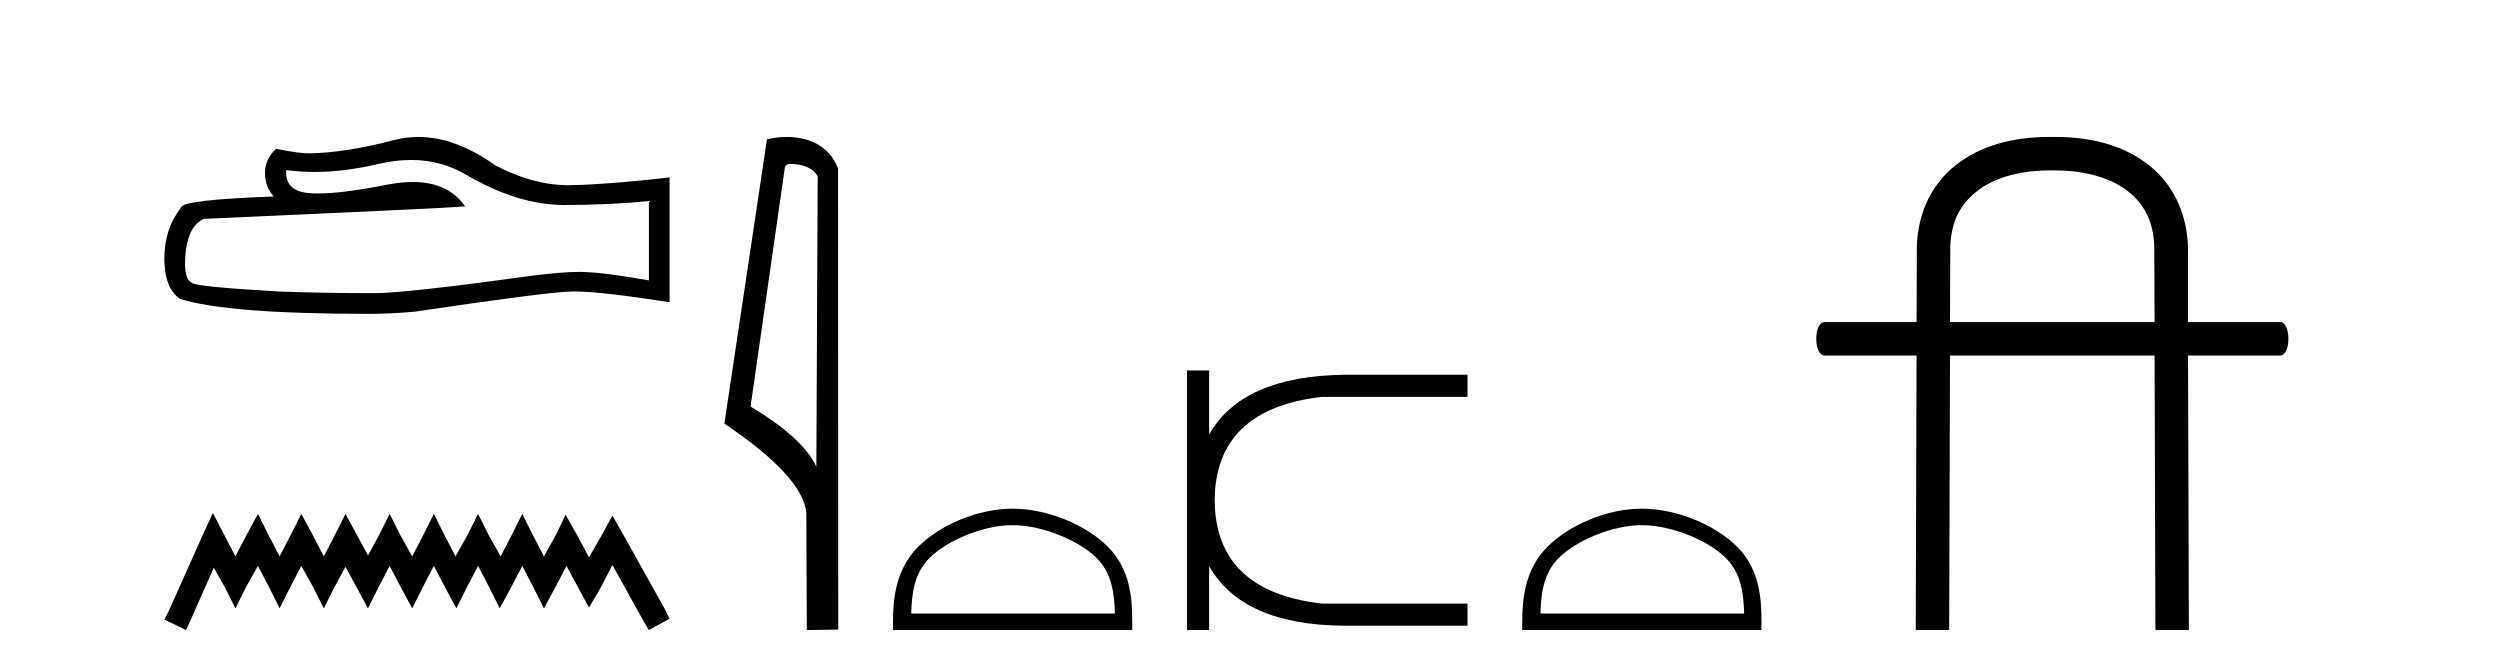
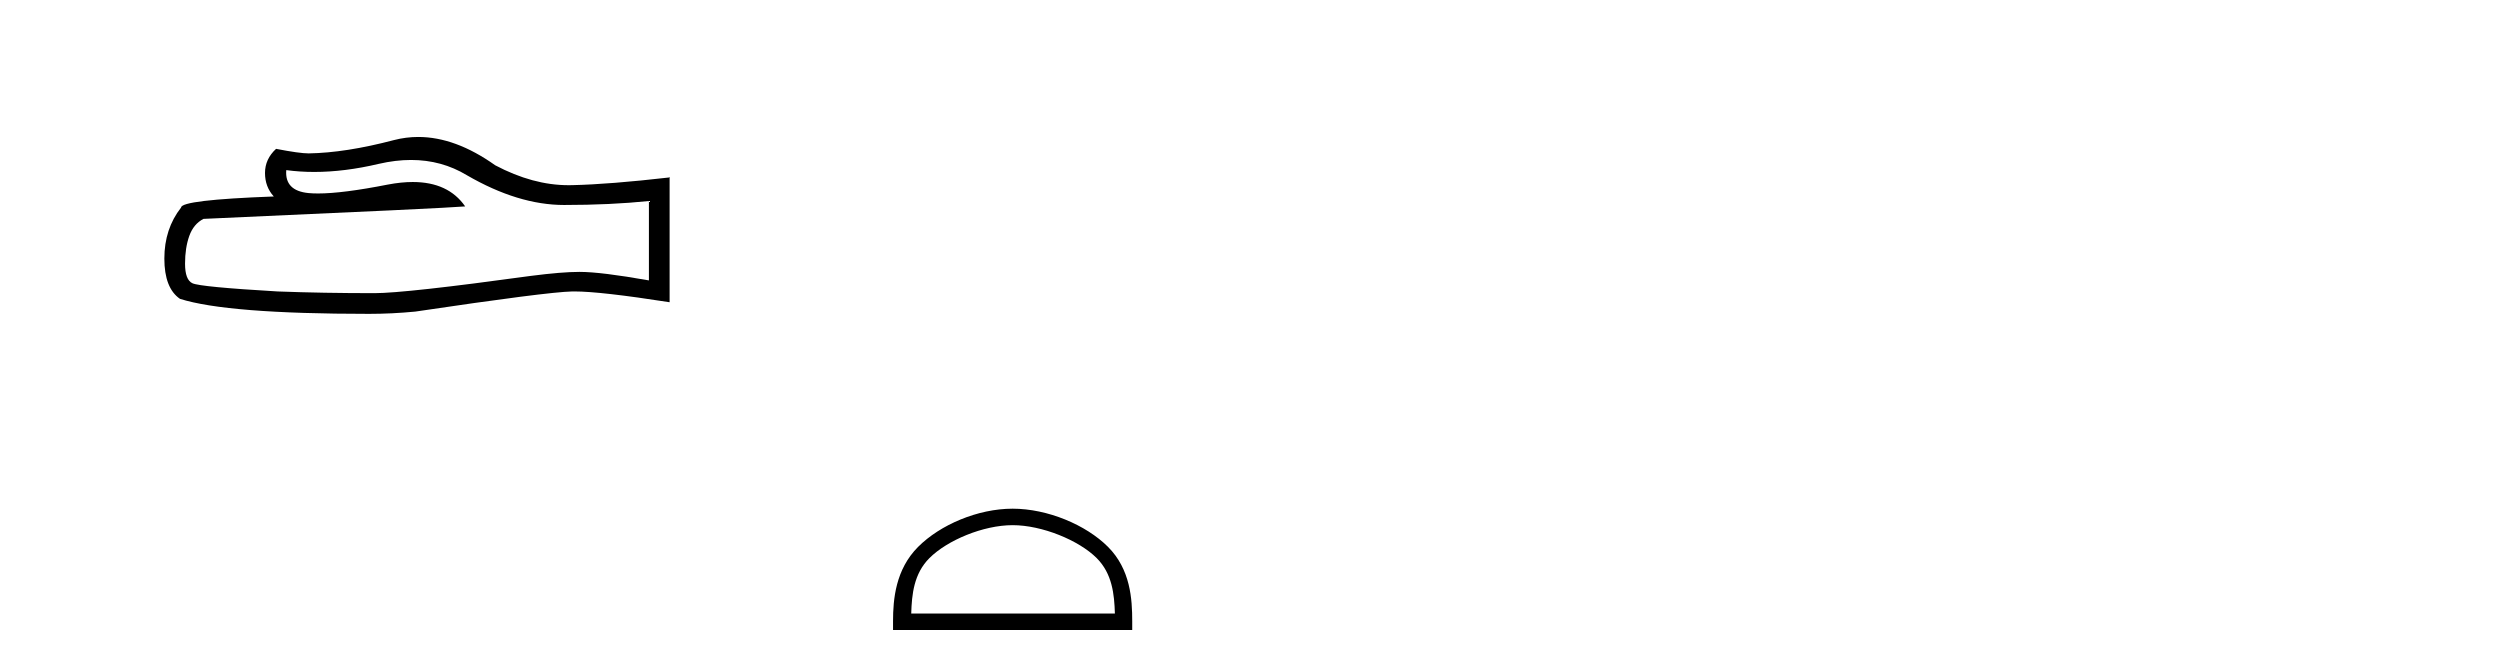
<svg xmlns="http://www.w3.org/2000/svg" width="154.0" height="41.0">
  <path d="M 25.321 9.854 Q 27.206 9.854 28.76 10.794 Q 31.921 12.627 34.75 12.627 Q 37.597 12.627 39.973 12.383 L 39.973 17.273 Q 37.021 16.749 35.711 16.749 L 35.676 16.749 Q 34.611 16.749 32.707 16.994 Q 24.97 18.059 23.066 18.059 Q 19.905 18.059 17.11 17.954 Q 12.325 17.675 11.853 17.448 Q 11.399 17.238 11.399 16.243 Q 11.399 15.265 11.661 14.531 Q 11.923 13.798 12.534 13.483 Q 27.485 12.82 28.655 12.715 Q 27.613 11.212 25.427 11.212 Q 24.717 11.212 23.887 11.37 Q 21.102 11.918 19.593 11.918 Q 19.275 11.918 19.014 11.894 Q 17.53 11.754 17.634 10.479 L 17.634 10.479 Q 18.468 10.592 19.356 10.592 Q 21.222 10.592 23.328 10.095 Q 24.367 9.854 25.321 9.854 ZM 25.766 8.437 Q 25.009 8.437 24.271 8.628 Q 21.285 9.414 19.014 9.449 Q 18.455 9.449 17.006 9.169 Q 16.324 9.798 16.324 10.654 Q 16.324 11.51 16.866 12.103 Q 11.155 12.313 11.155 12.785 Q 10.124 14.095 10.124 15.928 Q 10.124 17.745 11.085 18.408 Q 13.984 19.334 22.734 19.334 Q 24.131 19.334 25.581 19.194 Q 33.685 17.989 35.239 17.954 Q 35.313 17.953 35.392 17.953 Q 36.989 17.953 41.248 18.618 L 41.248 10.898 L 41.213 10.933 Q 37.562 11.352 35.257 11.405 Q 35.139 11.408 35.02 11.408 Q 32.826 11.408 30.506 10.182 Q 28.052 8.437 25.766 8.437 Z" style="fill:#000000;stroke:none" />
-   <path d="M 13.114 31.602 L 12.473 32.99 L 10.444 37.528 L 10.124 38.169 L 11.459 38.809 L 11.779 38.115 L 13.167 34.966 L 13.861 36.193 L 14.502 37.475 L 15.142 36.193 L 15.89 34.859 L 16.584 36.193 L 17.224 37.475 L 17.865 36.193 L 18.559 34.859 L 19.306 36.193 L 19.947 37.475 L 20.588 36.193 L 21.282 34.912 L 21.976 36.193 L 22.67 37.475 L 23.31 36.193 L 24.004 34.859 L 24.698 36.193 L 25.392 37.475 L 26.033 36.193 L 26.727 34.859 L 27.421 36.193 L 28.115 37.475 L 28.755 36.193 L 29.449 34.859 L 30.143 36.193 L 30.784 37.475 L 31.478 36.193 L 32.172 34.859 L 32.866 36.193 L 33.507 37.475 L 34.201 36.193 L 34.895 34.859 L 35.642 36.247 L 36.283 37.421 L 36.977 36.247 L 37.724 34.805 L 39.593 38.169 L 39.966 38.809 L 41.248 38.115 L 40.927 37.475 L 38.365 32.884 L 37.724 31.763 L 37.084 32.937 L 36.283 34.325 L 35.535 32.937 L 34.841 31.709 L 34.254 32.937 L 33.507 34.272 L 32.813 32.937 L 32.172 31.656 L 31.531 32.937 L 30.837 34.272 L 30.09 32.937 L 29.449 31.656 L 28.809 32.937 L 28.061 34.272 L 27.367 32.937 L 26.727 31.656 L 26.086 32.937 L 25.392 34.272 L 24.645 32.937 L 24.004 31.656 L 23.364 32.937 L 22.67 34.218 L 21.976 32.937 L 21.282 31.656 L 20.641 32.937 L 19.947 34.272 L 19.253 32.937 L 18.559 31.656 L 17.918 32.937 L 17.224 34.272 L 16.53 32.937 L 15.89 31.656 L 15.196 32.937 L 14.502 34.272 L 13.808 32.937 L 13.114 31.602 Z" style="fill:#000000;stroke:none" />
-   <path d="M 48.757 10.1 C 49.382 10.1 50.147 10.34 50.369 10.89 L 50.287 28.751 L 50.287 28.751 C 49.971 28.034 49.029 26.699 46.234 25.046 L 48.356 10.263 C 48.456 10.157 48.453 10.1 48.757 10.1 ZM 50.287 28.751 L 50.287 28.751 C 50.287 28.751 50.287 28.751 50.287 28.751 L 50.287 28.751 L 50.287 28.751 ZM 48.46 8.437 C 47.982 8.437 47.551 8.505 47.245 8.588 L 44.622 26.094 C 46.01 27.044 49.823 29.648 49.671 31.91 L 49.699 38.809 L 51.636 38.783 L 51.625 10.393 C 51.049 8.837 49.618 8.437 48.46 8.437 Z" style="fill:#000000;stroke:none" />
  <path d="M 62.378 32.35 C 64.19 32.35 66.458 33.281 67.556 34.378 C 68.516 35.339 68.642 36.612 68.677 37.795 L 56.132 37.795 C 56.167 36.612 56.292 35.339 57.253 34.378 C 58.35 33.281 60.565 32.35 62.378 32.35 ZM 62.378 31.335 C 60.228 31.335 57.914 32.329 56.559 33.684 C 55.168 35.075 55.011 36.906 55.011 38.275 L 55.011 38.809 L 69.745 38.809 L 69.745 38.275 C 69.745 36.906 69.641 35.075 68.25 33.684 C 66.894 32.329 64.528 31.335 62.378 31.335 Z" style="fill:#000000;stroke:none" />
-   <path d="M 73.119 22.82 L 73.119 38.809 L 74.484 38.809 L 74.484 34.869 Q 76.53 38.506 82.819 38.544 L 90.398 38.544 L 90.398 37.18 L 81.417 37.18 Q 74.862 36.422 74.825 30.814 Q 74.862 25.207 81.417 24.449 L 90.398 24.449 L 90.398 23.085 L 82.819 23.085 Q 76.53 23.161 74.484 26.76 L 74.484 22.82 Z" style="fill:#000000;stroke:none" />
-   <path d="M 101.139 32.35 C 102.952 32.35 105.22 33.281 106.318 34.378 C 107.278 35.339 107.404 36.612 107.439 37.795 L 94.893 37.795 C 94.929 36.612 95.054 35.339 96.014 34.378 C 97.112 33.281 99.327 32.35 101.139 32.35 ZM 101.139 31.335 C 98.989 31.335 96.676 32.329 95.32 33.684 C 93.93 35.075 93.772 36.906 93.772 38.275 L 93.772 38.809 L 108.506 38.809 L 108.506 38.275 C 108.506 36.906 108.402 35.075 107.012 33.684 C 105.656 32.329 103.289 31.335 101.139 31.335 Z" style="fill:#000000;stroke:none" />
-   <path d="M 126.573 10.498 C 128.482 10.498 130.053 10.971 131.084 11.782 C 132.148 12.626 132.756 13.809 132.705 15.616 L 132.705 15.633 L 132.705 15.65 L 132.722 19.839 L 120.12 19.839 L 120.137 15.65 L 120.137 15.633 L 120.137 15.616 C 120.087 13.809 120.695 12.626 121.776 11.782 C 122.773 10.988 124.31 10.515 126.168 10.498 ZM 126.117 8.437 C 123.921 8.454 121.962 8.994 120.492 10.16 C 118.921 11.376 118.009 13.336 118.076 15.667 L 118.06 19.839 L 112.401 19.839 C 111.708 19.839 111.708 21.9 112.401 21.9 L 118.06 21.9 L 118.009 38.809 L 120.07 38.809 L 120.12 21.9 L 132.722 21.9 L 132.773 38.809 L 134.834 38.809 L 134.783 21.9 L 140.459 21.9 C 141.135 21.9 141.135 19.839 140.459 19.839 L 134.783 19.839 L 134.783 15.667 C 134.834 13.336 133.922 11.376 132.351 10.16 C 130.881 8.994 128.921 8.454 126.742 8.437 Z" style="fill:#000000;stroke:none" />
</svg>